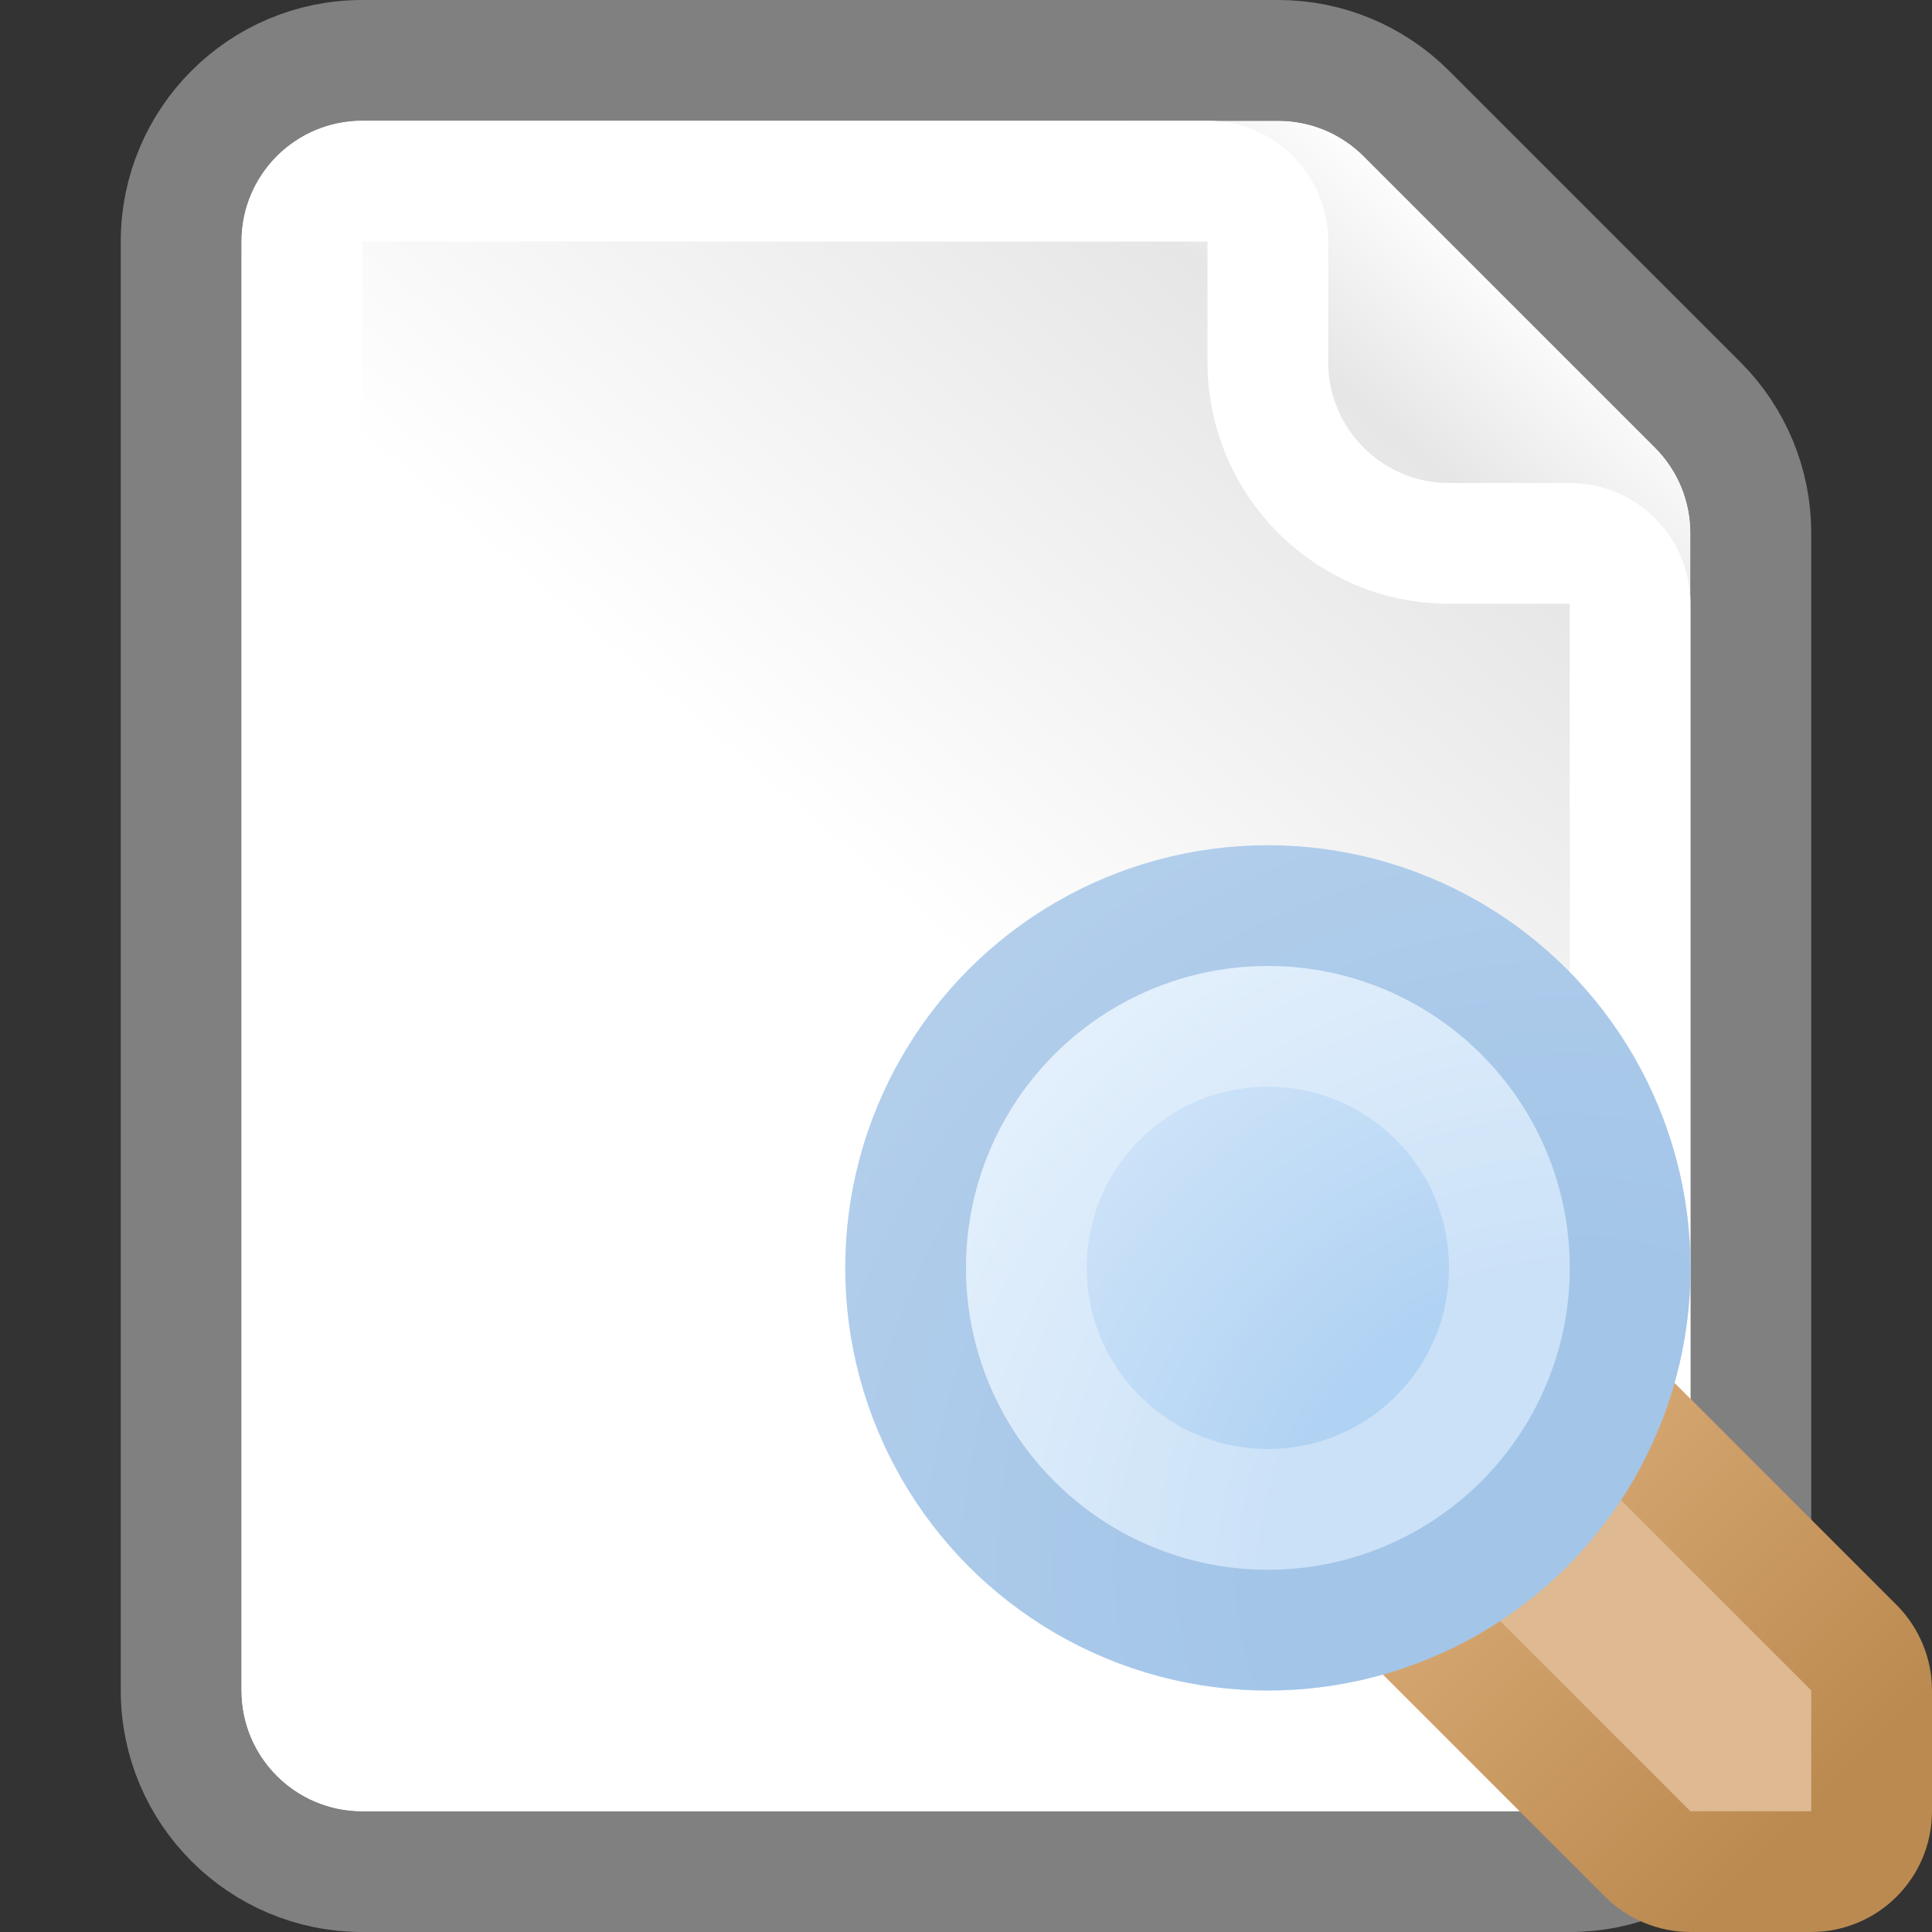
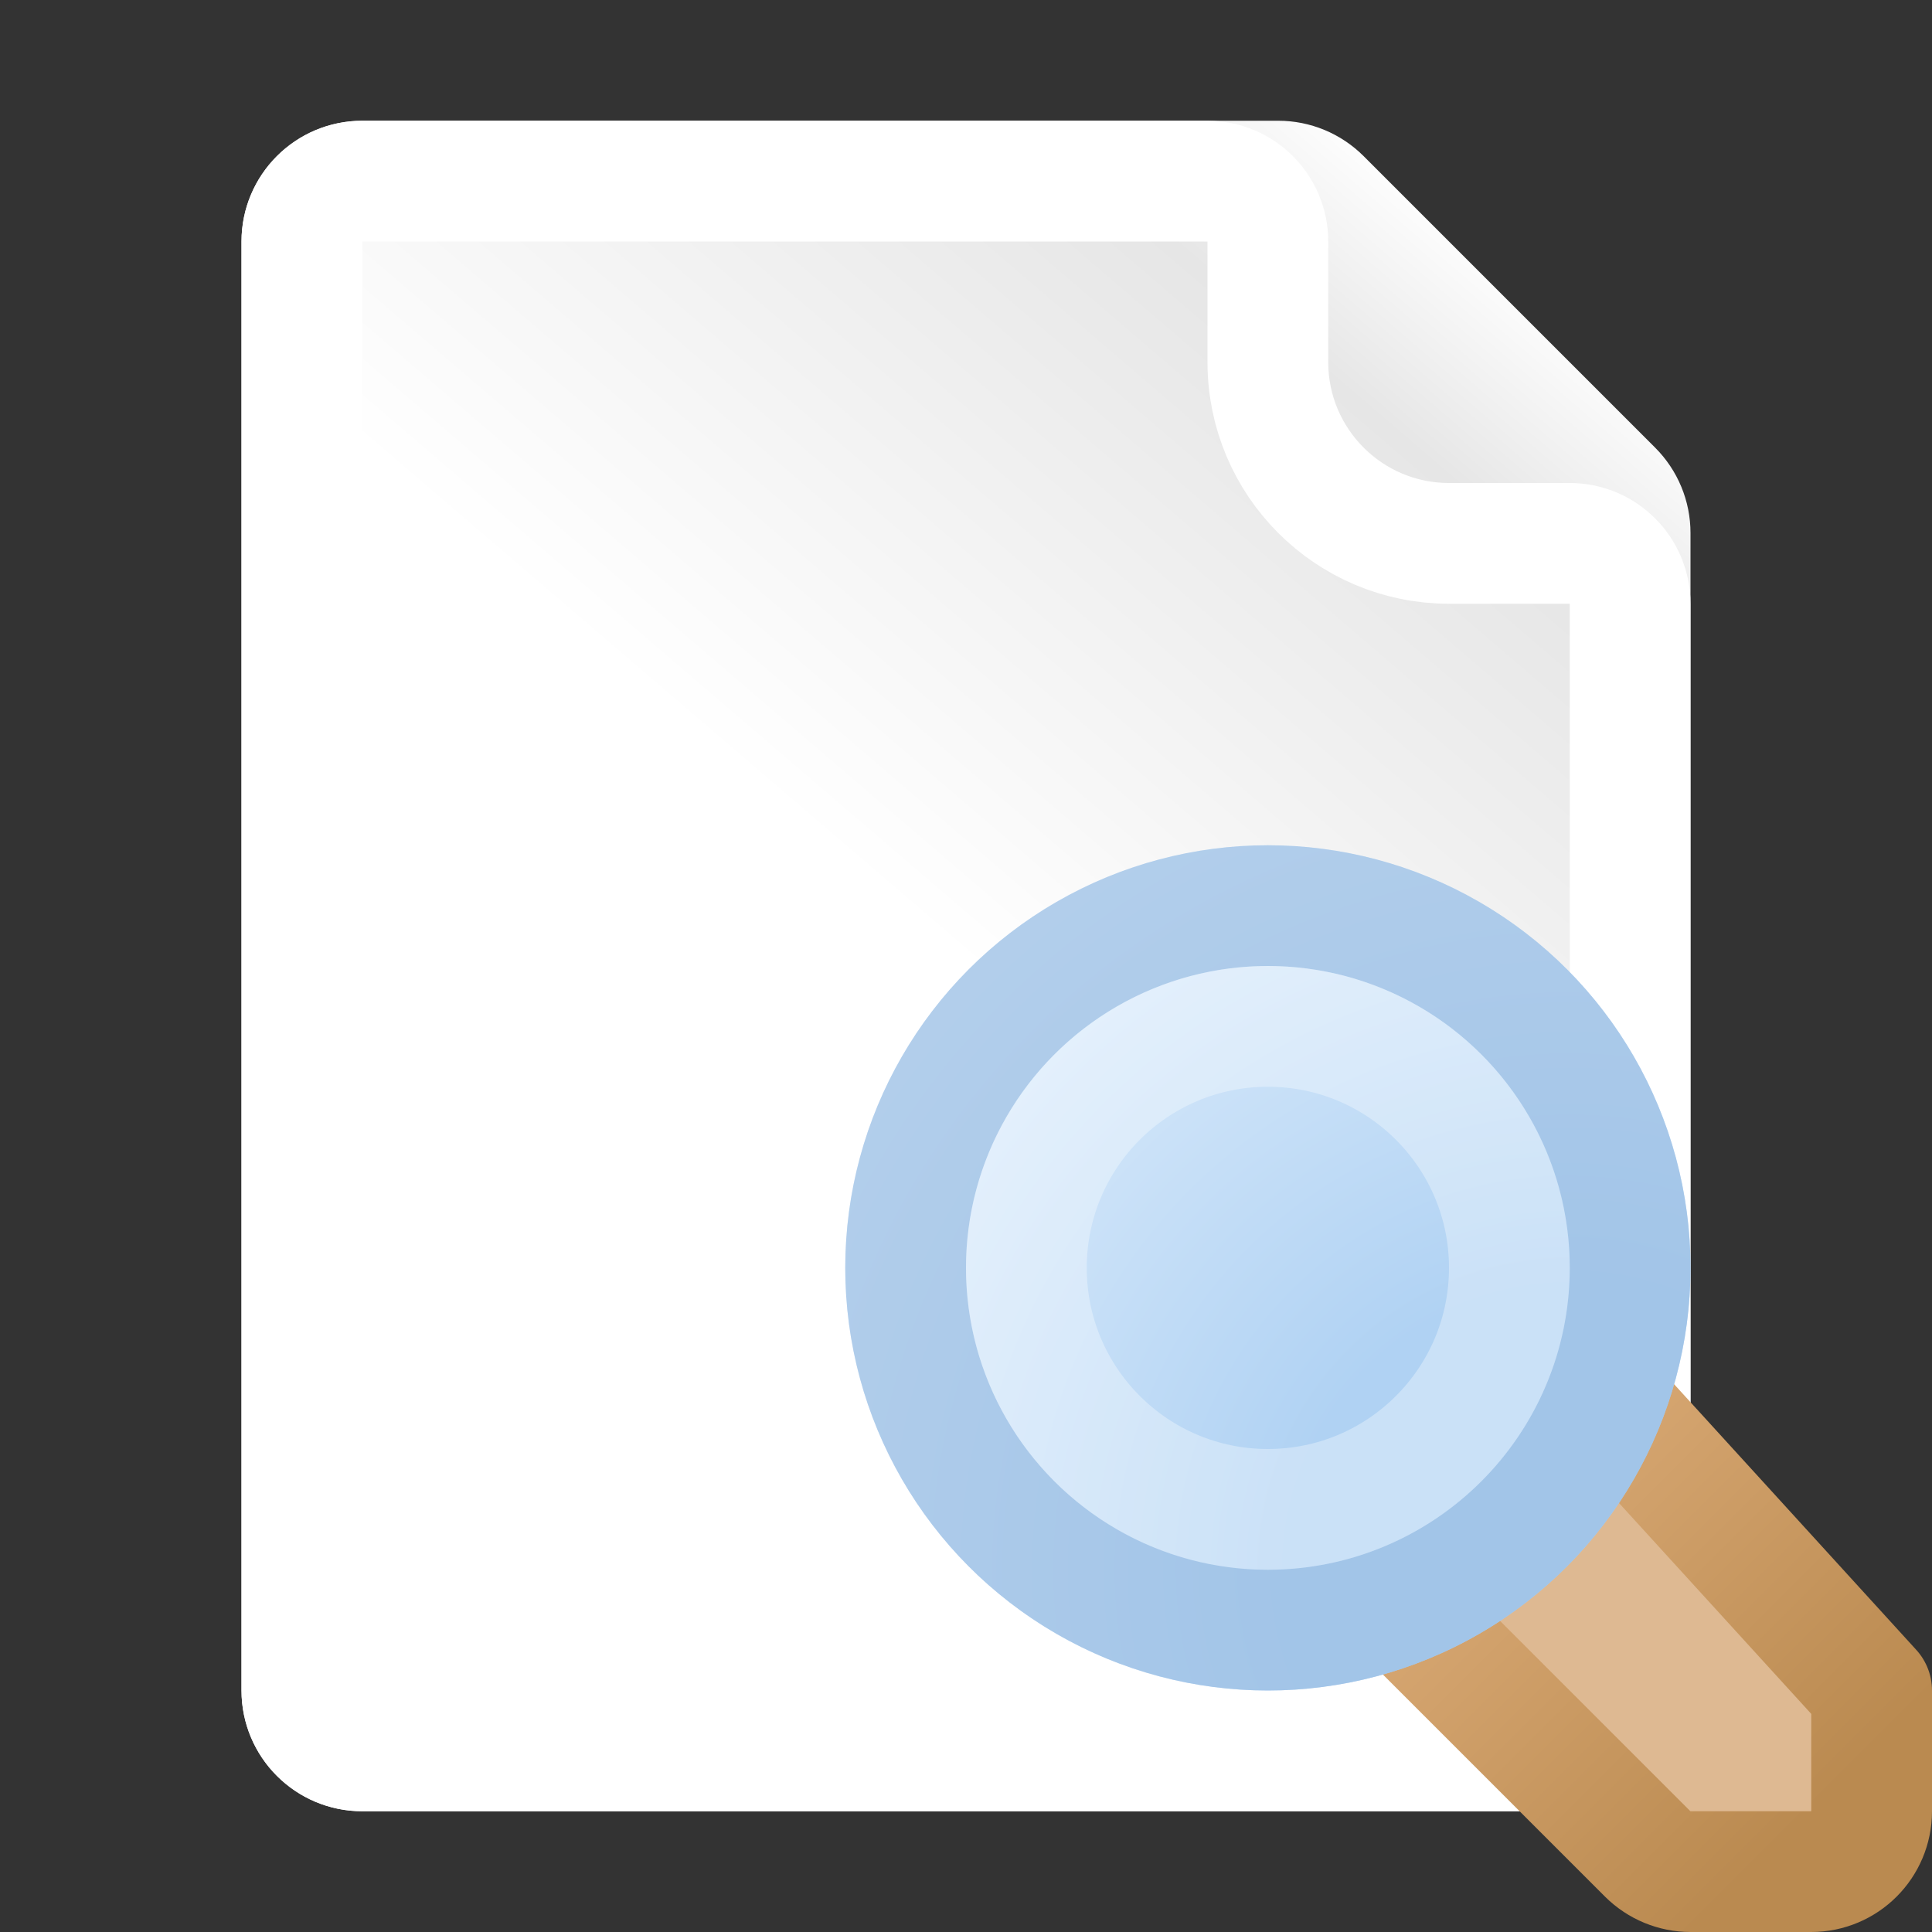
<svg xmlns="http://www.w3.org/2000/svg" width="16" height="16" viewBox="0 0 16 16" fill="none">
  <rect x="0" y="0" width="16" height="16" fill="#333333" stroke="none" />
  <path d="M2 2C2 1.448 2.448 1 3 1H10.586C10.851 1 11.105 1.105 11.293 1.293L13.707 3.707C13.895 3.895 14 4.149 14 4.414V14C14 14.552 13.552 15 13 15H3C2.448 15 2 14.552 2 14V2Z" fill="url(#paint0_linear_99_13027)" />
-   <path d="M3 0.5C2.172 0.5 1.5 1.172 1.5 2V14C1.5 14.828 2.172 15.5 3 15.5H13C13.828 15.5 14.5 14.828 14.5 14V4.414C14.5 4.016 14.342 3.635 14.061 3.354L11.646 0.939C11.365 0.658 10.984 0.5 10.586 0.5H3Z" stroke="#A8A8A8" stroke-opacity="0.66" stroke-linejoin="round" />
  <path d="M2.5 2C2.5 1.724 2.724 1.5 3 1.5H10C10.276 1.5 10.5 1.724 10.5 2V3C10.5 3.828 11.172 4.5 12 4.5H13C13.276 4.5 13.5 4.724 13.5 5V14C13.5 14.276 13.276 14.5 13 14.5H3C2.724 14.5 2.5 14.276 2.5 14V2Z" stroke="white" stroke-linejoin="round" />
-   <path d="M15.5 14C15.5 13.867 15.447 13.74 15.354 13.646L13.354 11.646C13.26 11.553 13.133 11.5 13 11.5H12C11.724 11.5 11.5 11.724 11.5 12V13C11.5 13.133 11.553 13.26 11.646 13.354L13.646 15.354C13.74 15.447 13.867 15.5 14 15.5H15C15.276 15.5 15.5 15.276 15.5 15V14Z" fill="#DEB992" stroke="url(#paint1_linear_99_13027)" stroke-linejoin="round" />
+   <path d="M15.5 14L13.354 11.646C13.26 11.553 13.133 11.5 13 11.5H12C11.724 11.5 11.5 11.724 11.5 12V13C11.5 13.133 11.553 13.26 11.646 13.354L13.646 15.354C13.74 15.447 13.867 15.5 14 15.5H15C15.276 15.5 15.5 15.276 15.5 15V14Z" fill="#DEB992" stroke="url(#paint1_linear_99_13027)" stroke-linejoin="round" />
  <circle cx="10.5" cy="10.5" r="3.5" fill="url(#paint2_radial_99_13027)" />
  <circle cx="10.5" cy="10.5" r="3" stroke="#9BBDE2" stroke-opacity="0.66" />
  <circle cx="10.5" cy="10.5" r="2" stroke="white" stroke-opacity="0.33" />
  <defs>
    <linearGradient id="paint0_linear_99_13027" x1="2" y1="15" x2="14" y2="1" gradientUnits="userSpaceOnUse">
      <stop offset="0.5" stop-color="white" />
      <stop offset="0.807" stop-color="#E6E6E6" />
      <stop offset="0.901" stop-color="white" />
    </linearGradient>
    <linearGradient id="paint1_linear_99_13027" x1="12" y1="12" x2="15" y2="15" gradientUnits="userSpaceOnUse">
      <stop stop-color="#DCAC78" />
      <stop offset="1" stop-color="#BA8A50" />
    </linearGradient>
    <radialGradient id="paint2_radial_99_13027" cx="0" cy="0" r="1" gradientUnits="userSpaceOnUse" gradientTransform="translate(13 13) rotate(-135) scale(7.071)">
      <stop offset="0.33" stop-color="#B0D2F3" />
      <stop offset="1" stop-color="#E0EEFC" />
    </radialGradient>
  </defs>
</svg>